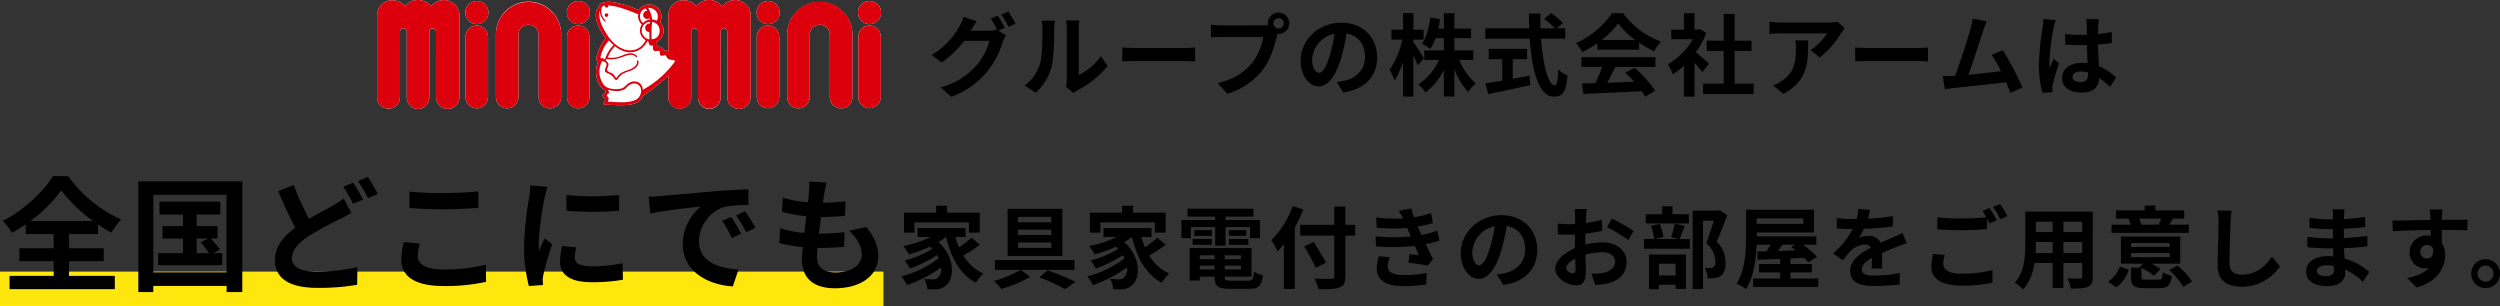
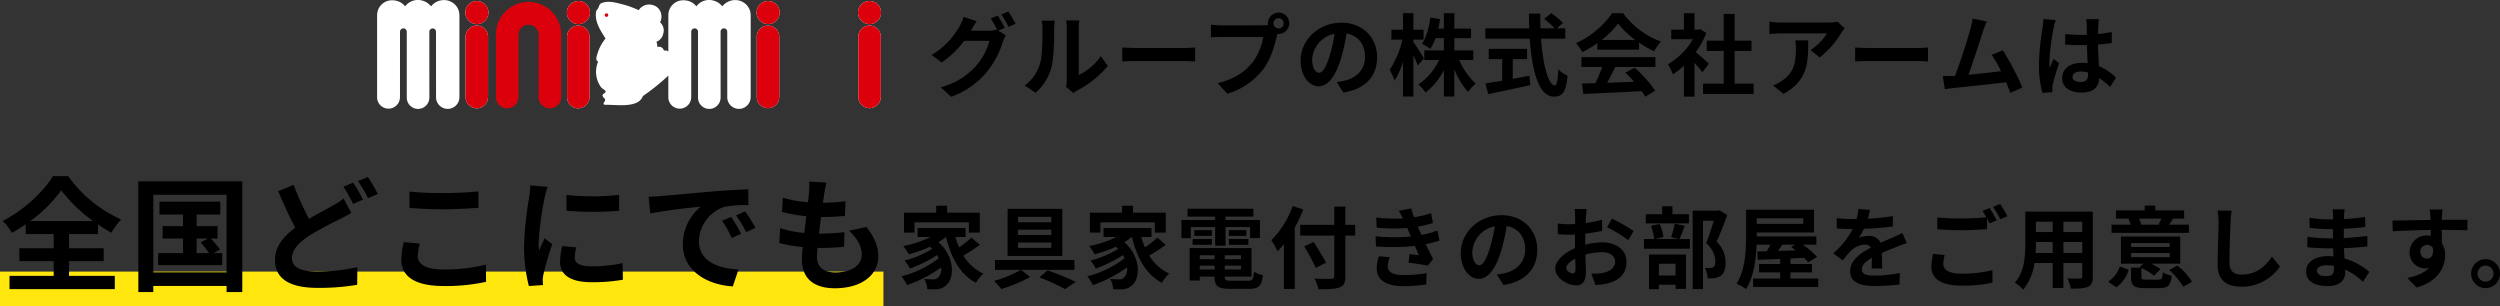
<svg xmlns="http://www.w3.org/2000/svg" width="727.27" height="89.01" viewBox="0 0 727.27 89.01">
  <rect x="0" y="0" width="727.27" height="89.01" fill="#333333" stroke="none" />
  <defs>
    <clipPath id="clip-path">
      <rect id="長方形_2069" data-name="長方形 2069" width="146.649" height="31.683" transform="translate(0 0)" fill="none" />
    </clipPath>
  </defs>
  <g id="グループ_56580" data-name="グループ 56580" transform="translate(-124 -74.99)">
    <g id="グループ_2488" data-name="グループ 2488" transform="translate(233.699 74.99)">
      <g id="グループ_2061" data-name="グループ 2061" clip-path="url(#clip-path)">
        <path id="パス_43" data-name="パス 43" d="M23.938,4.311A4.293,4.293,0,0,0,21.808.678a4.086,4.086,0,0,0-.477-.26A.108.108,0,0,1,21.3.4,3.442,3.442,0,0,0,20.63.17a4.746,4.746,0,0,0-4.921,1.678A4.822,4.822,0,0,0,13.331.229,4.636,4.636,0,0,0,8.154,1.848,4.554,4.554,0,0,0,4.979.116C4.951.11,4.918.108,4.89.1c-.1-.008-.2-.016-.309-.022C4.5.079,4.423.067,4.332.067c-.051,0-.1.012-.149.014-.025,0-.049,0-.075,0a.288.288,0,0,0-.056.013A4.307,4.307,0,0,0,.012,4.385v.572c0,.012-.009.024-.011.036V28.237a.158.158,0,0,1,.005.025c0,.022-.006.043-.006.067a3.324,3.324,0,0,0,6.647.019c0-.017.01-.031.012-.049L6.664,9.233a.985.985,0,1,1,1.97,0V28.4a3.282,3.282,0,0,0,6.564,0,.121.121,0,0,0,.011-.018L15.2,9.217a.972.972,0,0,1,1.943,0s.006,18.291.006,18.989c0,.023-.006.042-.006.066a3.4,3.4,0,1,0,6.8,0l0-.024.009,0V4.389Z" fill="#fff" />
        <path id="パス_44" data-name="パス 44" d="M29.019.3A3.355,3.355,0,1,0,32.39,3.662,3.361,3.361,0,0,0,29.019.3" fill="#fff" />
        <path id="パス_45" data-name="パス 45" d="M32.282,10.721l-.015-.012v0a3.268,3.268,0,0,0-6.536,0V28.2l0,0c0,.014,0,.028,0,.039a3.267,3.267,0,0,0,6.534.02l.016-.02Z" fill="#fff" />
        <path id="パス_46" data-name="パス 46" d="M58.55.3a3.355,3.355,0,1,0,3.371,3.359A3.361,3.361,0,0,0,58.55.3" fill="#fff" />
        <path id="パス_47" data-name="パス 47" d="M61.813,10.721l-.015-.012v0a3.268,3.268,0,0,0-6.536,0l0,.014,0,0V28.2l.005,0c0,.014-.005.028-.005.039a3.267,3.267,0,0,0,6.534.02l.016-.02Z" fill="#fff" />
-         <path id="パス_48" data-name="パス 48" d="M53.549,28.165V9.96h0a9.491,9.491,0,0,0-18.982.018V28.229a3.273,3.273,0,0,0,6.529.344,1.422,1.422,0,0,0,.034-.338l.008-.006V10.149h-.007v-.031a2.927,2.927,0,1,1,5.855,0l0,18.033c0,.028-.009.051-.009.078a3.282,3.282,0,0,0,3.282,3.282h.014a3.281,3.281,0,0,0,3.282-3.282c0-.023-.005-.043-.006-.064" fill="#fff" />
        <path id="パス_49" data-name="パス 49" d="M106.532.678a3.893,3.893,0,0,0-.478-.26c-.009,0-.018-.01-.027-.015a3.465,3.465,0,0,0-.673-.233,4.745,4.745,0,0,0-4.92,1.678A4.832,4.832,0,0,0,98.054.229a4.635,4.635,0,0,0-5.176,1.619A4.552,4.552,0,0,0,89.7.116C89.674.11,89.642.108,89.614.1c-.1-.008-.2-.016-.309-.022-.085,0-.157-.015-.25-.015-.051,0-.1.011-.148.013-.025,0-.049,0-.076,0a.416.416,0,0,0-.056.014,4.307,4.307,0,0,0-4.039,4.291v.572a.268.268,0,0,0-.01.035V15.024a.544.544,0,0,0-.031-.047,1.106,1.106,0,0,0-.948-.27.318.318,0,0,1-.379-.181,1.418,1.418,0,0,0-1.6-.9c-.339-.006-.287-.277-.287-.277-.008-.408,0-.912-.287-1.166a3.262,3.262,0,0,0,2.075-2.49,3.135,3.135,0,0,0-.955-3.207,3.256,3.256,0,0,0,.374-2.082,3.256,3.256,0,0,0-2.3-2.864,3.57,3.57,0,0,0-3.183.344,2.729,2.729,0,0,0-1.074,1.078,30.612,30.612,0,0,0-4.253-1.582C69.844.912,67.581.039,65.411.865c-.681.208-.794.754-.981,1.272a1.23,1.23,0,0,1-.313.539,1.406,1.406,0,0,0-.419.781c-.438,2.934,1.326,5.457,2.755,7.742a12.963,12.963,0,0,0-2.336,4.379c-.2.727-.74,1.9.189,2.36a7.559,7.559,0,0,0,.645,7.14c.654,1.176,2.513,1.229.911,2.219-.612.459-.035,1.027.32,1.389.458.494-.2.937-.3,1.428,0,0-.1.349.473.382,3.216-.117,9.666,1.1,10.955-2.541A65.127,65.127,0,0,0,84.726,22v6.237c0,.007,0,.015.005.025s-.007.043-.007.066a3.324,3.324,0,0,0,6.647.02c0-.018.009-.031.011-.049l.006-19.066a.985.985,0,1,1,1.97,0l0,19.152,0,.014a3.282,3.282,0,0,0,6.564,0l.01-.018-.01-19.168a.971.971,0,0,1,1.942,0s.007,18.291.007,18.988c0,.024-.007.043-.007.067a3.4,3.4,0,0,0,6.806,0c0-.008,0-.016,0-.024l.008-.006V4.389l-.013-.078a4.3,4.3,0,0,0-2.13-3.633" fill="#fff" />
        <path id="パス_50" data-name="パス 50" d="M113.744.3a3.355,3.355,0,1,0,3.37,3.359A3.362,3.362,0,0,0,113.744.3" fill="#fff" />
        <path id="パス_51" data-name="パス 51" d="M116.992,10.706a3.268,3.268,0,1,0-6.536,0l0,.014,0,0V28.2l0,0c0,.014,0,.027,0,.039a3.268,3.268,0,0,0,6.535.02l.015-.02V10.722l-.014-.012Z" fill="#fff" />
        <path id="パス_52" data-name="パス 52" d="M143.275,7.012a3.355,3.355,0,1,0-3.376-3.35,3.363,3.363,0,0,0,3.376,3.35" fill="#fff" />
        <path id="パス_53" data-name="パス 53" d="M146.523,10.706a3.268,3.268,0,1,0-6.536,0l0,.014,0,0V28.2l0,0c0,.014,0,.027,0,.039a3.268,3.268,0,0,0,6.535.02l.016-.02V10.722l-.015-.012Z" fill="#fff" />
-         <path id="パス_54" data-name="パス 54" d="M138.272,9.96h0a9.491,9.491,0,0,0-18.981.018V28.23a3.273,3.273,0,0,0,6.529.343,1.525,1.525,0,0,0,.035-.338l.007-.005V10.149h-.007v-.031a2.927,2.927,0,1,1,5.854,0l0,18.033a.706.706,0,0,0-.009.079,3.281,3.281,0,0,0,3.282,3.281H135a3.281,3.281,0,0,0,3.282-3.281c0-.024-.006-.043-.007-.065Z" fill="#fff" />
-         <path id="パス_55" data-name="パス 55" d="M23.939,4.311A4.3,4.3,0,0,0,21.809.678a4.086,4.086,0,0,0-.477-.26A.108.108,0,0,1,21.3.4,3.442,3.442,0,0,0,20.631.17,4.746,4.746,0,0,0,15.71,1.848,4.825,4.825,0,0,0,13.331.229,4.635,4.635,0,0,0,8.155,1.848,4.554,4.554,0,0,0,4.979.116C4.951.11,4.919.108,4.89.1c-.1-.008-.2-.016-.308-.022-.085,0-.159-.015-.25-.015-.051,0-.1.012-.149.014-.025,0-.049,0-.074,0a.3.3,0,0,0-.057.013A4.307,4.307,0,0,0,.013,4.385v.572c0,.012-.009.024-.012.036V28.237c0,.008.005.016.006.026S0,28.306,0,28.329a3.324,3.324,0,0,0,6.647.02c0-.018.01-.031.012-.049L6.664,9.233a.986.986,0,1,1,1.971,0V28.4a3.282,3.282,0,0,0,6.564,0l.011-.017L15.2,9.217a.971.971,0,0,1,1.942,0s.007,18.292.007,18.989c0,.024-.007.043-.007.067a3.4,3.4,0,0,0,6.8,0l0-.024.009-.006V4.389Z" fill="#dc000c" />
        <path id="パス_56" data-name="パス 56" d="M29.02.3a3.355,3.355,0,1,0,3.371,3.36A3.361,3.361,0,0,0,29.02.3" fill="#dc000c" />
        <path id="パス_57" data-name="パス 57" d="M32.283,10.721l-.015-.012v0a3.268,3.268,0,0,0-6.536,0V28.2l0,0c0,.014,0,.027,0,.039a3.267,3.267,0,0,0,6.534.02l.016-.02Z" fill="#dc000c" />
        <path id="パス_58" data-name="パス 58" d="M58.552.3a3.355,3.355,0,1,0,3.371,3.36A3.361,3.361,0,0,0,58.552.3" fill="#dc000c" />
        <path id="パス_59" data-name="パス 59" d="M61.815,10.721l-.015-.012v0a3.268,3.268,0,0,0-6.536,0V28.2l0,0c0,.014,0,.027,0,.039a3.267,3.267,0,0,0,6.534.02l.016-.02Z" fill="#dc000c" />
        <path id="パス_60" data-name="パス 60" d="M53.55,28.165V9.959h0a9.492,9.492,0,0,0-18.983.018V28.229a3.274,3.274,0,0,0,6.53.344,1.476,1.476,0,0,0,.034-.338l.008-.006V10.149H41.13v-.031a2.927,2.927,0,1,1,5.855,0V28.151c0,.028-.008.051-.008.078a3.282,3.282,0,0,0,3.282,3.282h.014a3.282,3.282,0,0,0,3.282-3.282c0-.023-.005-.043-.006-.064" fill="#dc000c" />
        <path id="パス_61" data-name="パス 61" d="M66.741,3.877a.515.515,0,1,0,.507.516.51.51,0,0,0-.507-.516" fill="#dc000c" />
-         <path id="パス_62" data-name="パス 62" d="M106.535.678a3.936,3.936,0,0,0-.477-.259A.191.191,0,0,1,106.031.4a3.474,3.474,0,0,0-.674-.233,4.747,4.747,0,0,0-4.92,1.678A4.832,4.832,0,0,0,98.057.229a4.637,4.637,0,0,0-5.176,1.619A4.552,4.552,0,0,0,89.705.116C89.677.11,89.645.108,89.617.1c-.1-.008-.2-.016-.309-.021-.085,0-.157-.016-.25-.016-.051,0-.1.012-.148.014-.025,0-.049,0-.076,0a.419.419,0,0,0-.056.013,4.307,4.307,0,0,0-4.039,4.291v.573a.2.2,0,0,0-.01.035V15.024a.525.525,0,0,0-.031-.046,1.106,1.106,0,0,0-.948-.27.319.319,0,0,1-.38-.182,1.415,1.415,0,0,0-1.6-.9c-.339-.006-.287-.277-.287-.277-.008-.409,0-.913-.288-1.166a3.265,3.265,0,0,0,2.076-2.491,3.136,3.136,0,0,0-.955-3.207,3.254,3.254,0,0,0,.374-2.082,3.254,3.254,0,0,0-2.3-2.863,3.566,3.566,0,0,0-3.183.343,2.725,2.725,0,0,0-1.074,1.079,30.711,30.711,0,0,0-4.253-1.583C69.846.913,67.583.04,65.414.866c-.682.207-.795.754-.982,1.271a1.225,1.225,0,0,1-.313.539,1.407,1.407,0,0,0-.419.782c-.438,2.933,1.326,5.457,2.756,7.742a12.956,12.956,0,0,0-2.337,4.379c-.2.727-.739,1.9.189,2.36a7.559,7.559,0,0,0,.645,7.14c.655,1.176,2.513,1.229.911,2.219-.611.459-.035,1.028.32,1.389.459.494-.2.937-.3,1.428,0,0-.1.349.474.383,3.215-.118,9.666,1.1,10.955-2.541A65.245,65.245,0,0,0,84.729,22v6.237c0,.007,0,.015.005.025s-.007.043-.007.066a3.324,3.324,0,0,0,6.648.02c0-.017.008-.031.01-.049l.006-19.067a.985.985,0,1,1,1.97,0l0,19.153,0,.014a3.283,3.283,0,0,0,6.565,0l.01-.018-.01-19.168a.97.97,0,1,1,1.941,0s.008,18.291.008,18.989c0,.023-.008.042-.008.066a3.4,3.4,0,0,0,6.806,0l0-.024.007-.005V4.389l-.012-.078A4.3,4.3,0,0,0,106.535.678M81.671,10.573a2.424,2.424,0,0,1-1.791.852A34.307,34.307,0,0,1,80,6.385a2.369,2.369,0,0,1,1.066.376,2.581,2.581,0,0,1,.856.976,2.743,2.743,0,0,1-.255,2.836m-.862-7.609a2.212,2.212,0,0,1,.853,1.693,1.766,1.766,0,0,1-.36,1.365l-.155-.086a3.3,3.3,0,0,0-1.12-.254,8.22,8.22,0,0,0-1.19-3.39,2.63,2.63,0,0,1,1.972.672m-2.739,5.6a1.131,1.131,0,0,0,1.112.729l.071,2.152a2.225,2.225,0,0,1-1.558-.824,2.513,2.513,0,0,1,1.277-4.2,2.422,2.422,0,0,1,.439-.063c0,.014-.051.494-.051.49a1.121,1.121,0,0,0-.836.241,1.245,1.245,0,0,0-.454,1.474m.026-6.1a2.361,2.361,0,0,1,.479.7,1.135,1.135,0,0,0-1.128.91,1.2,1.2,0,0,0,.567,1.318A1.41,1.41,0,0,0,79.283,5.3a3.146,3.146,0,0,1,.077.362,3.35,3.35,0,0,0-1.729.8l-.255.222a2.3,2.3,0,0,1-.892-1.847A2.317,2.317,0,0,1,78.1,2.458M64.685,3.4c.072-.211.133,0,.133,0A4.156,4.156,0,0,0,66.2,6.225c.223.2.288-.033.288-.033.058-.141-.127-.311-.127-.311a3.779,3.779,0,0,1-1.013-3.654.973.973,0,0,1,.885-.6c.012,0,.021,0,.032,0a.589.589,0,0,0-.022.111.523.523,0,0,0,1.045,0,.5.5,0,0,0-.036-.174l.069,0c3.1.311,5.891,1.524,8.667,2.588a3.16,3.16,0,0,0,.042,1.389A3.621,3.621,0,0,0,77,7.136a3.143,3.143,0,0,0,.129,3.675,3.8,3.8,0,0,0,.875.811l.109.092a4.927,4.927,0,0,1-3.135,2.758c-3.123.8-5.788-1.26-7.654-3.744-1.409-2.2-2.958-4.554-2.634-7.331M65.1,16.165A10.088,10.088,0,0,1,67.444,11.8l1.344,1.334a9.521,9.521,0,0,0-2.415,3.951c-.241.582-.5-.426-1.027-.125-.528.113-.31-.535-.25-.791M74.973,29.15c-2.453.973-5.048.5-7.465.445-.554.047-.3-.375-.3-.375l.057-.146a.635.635,0,0,0-.032-.76c-.279-.326-.628-.69-.168-.936.714-.334.3-.9.06-1.316,1.151.433,4.085.9,5.432-.588,1.163-1.289,2.582-1.559,3.542-.719a2.127,2.127,0,0,1,.706,1.694,2.911,2.911,0,0,1-1.829,2.7m5.259-14.983a1.036,1.036,0,0,0,.241.5s.3.34,1.05.154c0,0,.765-.17.744.323l.007.109c-.012.115-.024.2-.034.272a.6.6,0,0,0,.254.6,1.079,1.079,0,0,0,.78.047s.581-.324.806.121c.248.457.451.93,1.179,1.074.368.047.742.094,1.112.153,0,0,.453.1.1.607a28.522,28.522,0,0,1-9.153,7.992,2.713,2.713,0,0,0-.832-1.822,2.563,2.563,0,0,0-2.771-.371c-1.272.527-1.555,1.59-2.8,1.859-1.218.284-4.014.334-5.1-1.3a6.384,6.384,0,0,1-.426-6.551c.255-.469,1.517.424,1.375.877-.185.865-.809,1.843-.227,2.2.927.592,1.673.566,2.51,1.914.282.393.694.5.977,0,1.83-2.766,4.438-1.561,5.913-4.141a1.743,1.743,0,0,0,.05-1.049.214.214,0,0,0-.083-.115c-.236-.154-.364.1-.34.328a1.116,1.116,0,0,1-.07.721c-1.341,2.1-3.81,1.42-5.5,3.49l-.283.383c-.2.283-.506-.279-.506-.279a2.19,2.19,0,0,0-1.011-1.012c-.6-.256-1.3-.467-1.3-.949.1-.994,1.034-1.545-.231-2.553-.223-.17-.053-.623.33-.553,3.261.383,4.948-1.2,6.9-1.261a1.958,1.958,0,0,1,1.342.584s.275.265.375-.032c.07-.17-.168-.373-.258-.425-1.736-1.395-3.614.142-5.475.562a7.643,7.643,0,0,1-2.765.137,8.483,8.483,0,0,1,2.079-3.289c1.615,1.238,3.652,2.189,5.86,1.531a5.66,5.66,0,0,0,3.587-3.09c.629.176.183,1.518,1.274,1.336,0,0,.355-.1.312.211,0,0,0,.51.014.709" fill="#dc000c" />
        <path id="パス_63" data-name="パス 63" d="M113.747.3a3.355,3.355,0,1,0,3.37,3.36A3.362,3.362,0,0,0,113.747.3" fill="#dc000c" />
        <path id="パス_64" data-name="パス 64" d="M117,10.706a3.268,3.268,0,0,0-6.536,0l0,.014,0,0V28.2h0c0,.014,0,.028,0,.04a3.268,3.268,0,0,0,6.535.019l.015-.019V10.722L117,10.71Z" fill="#dc000c" />
        <path id="パス_65" data-name="パス 65" d="M143.279,7.012a3.355,3.355,0,1,0-3.376-3.35,3.363,3.363,0,0,0,3.376,3.35" fill="#dc000c" />
        <path id="パス_66" data-name="パス 66" d="M146.527,10.706a3.268,3.268,0,1,0-6.536,0l0,.014,0,0V28.2h0c0,.014,0,.028,0,.04a3.268,3.268,0,0,0,6.535.019l.016-.019V10.722l-.015-.012Z" fill="#dc000c" />
-         <path id="パス_67" data-name="パス 67" d="M138.276,9.96h0a9.491,9.491,0,0,0-18.982.018V28.23a3.274,3.274,0,0,0,6.53.344,1.532,1.532,0,0,0,.035-.338l.006-.006V10.149h-.006v-.031a2.927,2.927,0,1,1,5.854,0l0,18.034c0,.027-.009.051-.009.078a3.282,3.282,0,0,0,3.283,3.281H135a3.281,3.281,0,0,0,3.282-3.281c0-.023-.006-.043-.007-.064Z" fill="#dc000c" />
      </g>
    </g>
    <path id="パス_6724" data-name="パス 6724" d="M-150.982-17.732a38.068,38.068,0,0,0-2.054-3.562l-2.054.832a30.15,30.15,0,0,1,1.9,3.354l-.182-.1a8.19,8.19,0,0,1-2.262.312h-5.226l.078-.13c.312-.572.988-1.742,1.612-2.652l-3.822-1.248a11.368,11.368,0,0,1-1.17,2.73,22.246,22.246,0,0,1-8.112,8.346l2.912,2.184a28.544,28.544,0,0,0,6.552-6.292h7.332a18.392,18.392,0,0,1-3.692,7.072A20.8,20.8,0,0,1-169.65-.442l3.068,2.756A24.215,24.215,0,0,0-156.1-5.044a26.24,26.24,0,0,0,4.55-8.684,11.017,11.017,0,0,1,.858-1.846l-2.21-1.352Zm-1.04-3.9a24.745,24.745,0,0,1,2.08,3.588l2.08-.884a37.121,37.121,0,0,0-2.106-3.536Zm9.984,22.776a15.06,15.06,0,0,0,4.628-7.462c.7-2.626.78-8.112.78-11.18a16.581,16.581,0,0,1,.182-2.34h-3.822a9.49,9.49,0,0,1,.234,2.366c0,3.146-.026,8.06-.754,10.3a12.265,12.265,0,0,1-4.42,6.214Zm11.024.078a6.628,6.628,0,0,1,1.144-.78,28.627,28.627,0,0,0,8.814-7.1l-2-2.86A16.465,16.465,0,0,1-129.48-4.03v-13.6a13.2,13.2,0,0,1,.182-2.262h-3.874a11.527,11.527,0,0,1,.208,2.236V-2.5a9.893,9.893,0,0,1-.208,1.924Zm14.2-9.178c.962-.078,2.7-.13,4.186-.13H-98.67c1.092,0,2.418.1,3.042.13v-4.082c-.676.052-1.846.156-3.042.156h-13.962c-1.352,0-3.25-.078-4.186-.156Zm45.474-9.62a1.5,1.5,0,0,1-1.508-1.482,1.509,1.509,0,0,1,1.508-1.508,1.5,1.5,0,0,1,1.482,1.508A1.5,1.5,0,0,1-71.344-17.576Zm-16.588-.884a28.949,28.949,0,0,1-3.094-.208V-15c.676-.052,1.9-.1,3.094-.1h12.116a16.7,16.7,0,0,1-3.068,7.332C-80.99-5.122-83.9-2.886-89.076-1.664l2.834,3.094A20.576,20.576,0,0,0-75.79-5.746c2.184-2.886,3.3-6.916,3.9-9.464l.208-.78a1.483,1.483,0,0,0,.338.026,3.118,3.118,0,0,0,3.094-3.094,3.124,3.124,0,0,0-3.094-3.12,3.129,3.129,0,0,0-3.12,3.12,2.88,2.88,0,0,0,.052.494,11.51,11.51,0,0,1-1.482.1Zm28.34,13.78c-.962,0-2-1.274-2-3.874a8.073,8.073,0,0,1,6.526-7.462,41.328,41.328,0,0,1-1.378,6.24C-57.486-6.292-58.526-4.68-59.592-4.68Zm7.072,5.746c6.5-.988,9.828-4.836,9.828-10.244,0-5.616-4.03-10.062-10.4-10.062-6.682,0-11.856,5.1-11.856,11.024,0,4.342,2.418,7.488,5.252,7.488,2.808,0,5.044-3.172,6.578-8.372a55.956,55.956,0,0,0,1.534-6.994c3.458.6,5.382,3.25,5.382,6.812,0,3.744-2.548,6.11-5.85,6.89-.676.156-1.4.286-2.392.416Zm23.452-9.932c-.416-.754-2.314-3.744-3.068-4.706v-.754h2.964v-2.86h-2.964v-4.836h-3.016v4.836h-3.38v2.86h3.2a25.907,25.907,0,0,1-3.718,8.788A18.812,18.812,0,0,1-37.6-2.418a22.691,22.691,0,0,0,2.444-5.434V2.236h3.016V-9.724c.52,1.092,1.014,2.21,1.3,2.938Zm14.352.468V-11.18h-5.512v-3.562h4.862v-2.782h-4.862V-22H-23.27v4.472h-1.612c.208-.884.364-1.794.52-2.73l-2.834-.494c-.39,2.912-1.144,5.8-2.444,7.618A15.974,15.974,0,0,1-27.222-11.6a15.417,15.417,0,0,0,1.534-3.146h2.418v3.562h-5.694V-8.4h4.29A16.869,16.869,0,0,1-30.68-1.3,14.908,14.908,0,0,1-28.6,1.066,19.228,19.228,0,0,0-23.27-5.46v7.7h3.042v-7.93a22.134,22.134,0,0,0,4,6.578,13.138,13.138,0,0,1,2.236-2.418A19.677,19.677,0,0,1-18.8-8.4Zm11.492-.234H.936v-2.99H-10.218v2.99h3.926v6.266c-1.872.312-3.588.572-4.914.78l.858,3.12c3.354-.7,7.93-1.664,12.194-2.6L1.612-3.822c-1.586.312-3.25.624-4.836.91Zm15.262-5.954V-17.6H9.594l1.768-1.534a19.42,19.42,0,0,0-3.406-2.886L5.9-20.332A18.406,18.406,0,0,1,8.944-17.6H4.836c-.052-1.4-.052-2.86-.026-4.29H1.482c0,1.43.026,2.886.078,4.29H-11.206v3.016H1.716C2.34-5.434,4.29,2.262,8.736,2.262c2.47,0,3.51-1.2,3.978-6.11a8.27,8.27,0,0,1-2.7-1.82c-.13,3.3-.442,4.68-.988,4.68-1.9,0-3.484-6.006-4.03-13.6Zm10.608.364a23.628,23.628,0,0,0,4.758-4.81,25.3,25.3,0,0,0,4.992,4.81Zm-1.274,2.834H33.514v-2.054a31.418,31.418,0,0,0,4.368,2.522,16.026,16.026,0,0,1,2-2.834,23.783,23.783,0,0,1-11-8.242H25.662a25.646,25.646,0,0,1-10.5,8.71,12.078,12.078,0,0,1,1.82,2.6,30.02,30.02,0,0,0,4.394-2.6ZM16.77-6.37H22.8a49.93,49.93,0,0,1-1.976,4.706l-3.926.13.416,3.016c4.42-.208,10.842-.468,16.952-.806a13.783,13.783,0,0,1,1.04,1.612L38.194.546A34.968,34.968,0,0,0,32.24-6.136l-2.73,1.43a30.989,30.989,0,0,1,2.548,2.652c-2.652.1-5.33.208-7.826.286.78-1.456,1.638-3.068,2.392-4.6H38.272V-9.23H16.77Zm37.05-.962c-.546-.52-2.548-2.314-3.8-3.328a25.236,25.236,0,0,0,3.068-5.564L51.35-17.342l-.546.13h-1.17V-22H46.566v4.784H42.874v2.782h6.292a19.556,19.556,0,0,1-7.28,7.28,12.392,12.392,0,0,1,1.456,2.938,21.515,21.515,0,0,0,3.224-2.5v8.97h3.068v-9.8c.884.962,1.768,2,2.314,2.73Zm7.488,5.824v-9.516h4.914v-2.99H61.308v-7.774H58.136v7.774H53.2v2.99h4.94v9.516H52.13V1.508H66.846V-1.508ZM78.962-14.092a14.414,14.414,0,0,1,.182,2.34c0,4.264-.624,7.02-3.926,9.308a10.273,10.273,0,0,1-2.73,1.43L75.5,1.456c7.1-3.8,7.228-9.1,7.228-15.548Zm12.3-5.434a12.953,12.953,0,0,1-2.626.234H74.62a20.612,20.612,0,0,1-3.172-.26v3.614c1.222-.1,2.08-.182,3.172-.182H88.166a15.462,15.462,0,0,1-4.784,4.836L86.06-9.126a26.162,26.162,0,0,0,6.266-7.124A13.092,13.092,0,0,1,93.34-17.6Zm5.122,11.57c.962-.078,2.7-.13,4.186-.13H114.53c1.092,0,2.418.1,3.042.13v-4.082c-.676.052-1.846.156-3.042.156H100.568c-1.352,0-3.25-.078-4.186-.156ZM145.028-.39a79.964,79.964,0,0,0-5.694-10.816l-3.25,1.326a31.426,31.426,0,0,1,2.73,4.758c-2.626.312-6.318.728-9.49,1.04,1.3-3.484,3.406-10.088,4.238-12.636A29.577,29.577,0,0,1,134.68-19.6l-4.134-.832a19.293,19.293,0,0,1-.624,2.99c-.754,2.7-2.99,9.828-4.5,13.676l-.7.026c-.858.026-1.976.026-2.86.026l.6,3.8c.832-.1,1.794-.234,2.444-.312C128.18-.572,136.058-1.4,140.3-1.9c.468,1.118.884,2.184,1.222,3.068Zm6.11-19.916a19.319,19.319,0,0,1-.234,2.522,76.312,76.312,0,0,0-1.066,10.738,31.059,31.059,0,0,0,1.014,8.216l2.912-.208c-.026-.364-.026-.806-.026-1.066a5.082,5.082,0,0,1,.13-1.2,61.422,61.422,0,0,1,1.846-6.136L154.128-8.71c-.39.858-.806,1.716-1.144,2.626a11.916,11.916,0,0,1-.1-1.664,68.1,68.1,0,0,1,1.222-9.958,21.638,21.638,0,0,1,.624-2.288Zm13,15.99c0,1.508-.546,2.34-2.132,2.34-1.352,0-2.392-.468-2.392-1.508,0-.962.988-1.56,2.444-1.56a8.027,8.027,0,0,1,2.08.286Zm8.138,1.04A16.344,16.344,0,0,0,167.31-6.6c-.1-1.742-.234-3.8-.286-6.292,1.4-.1,2.756-.26,4-.442v-3.2c-1.222.26-2.574.442-3.978.6,0-1.144.052-2.106.078-2.678a16.445,16.445,0,0,1,.156-1.664h-3.692a14.568,14.568,0,0,1,.156,1.69c.026.546.026,1.586.052,2.86-.6.026-1.222.026-1.82.026a42.694,42.694,0,0,1-4.5-.234v3.068c1.534.1,2.99.156,4.5.156.6,0,1.222,0,1.846-.026.026,1.82.1,3.692.182,5.278a11.567,11.567,0,0,0-1.69-.1c-3.51,0-5.72,1.794-5.72,4.42,0,2.7,2.236,4.212,5.772,4.212,3.484,0,4.888-1.768,5.044-4.212a26.259,26.259,0,0,1,3.12,2.574Z" transform="translate(567.301 100.832)" />
    <rect id="長方形_2523" data-name="長方形 2523" width="257" height="10" transform="translate(124 154)" fill="#ffe70e" />
    <path id="パス_6725" data-name="パス 6725" d="M-363.184-17.532a41.472,41.472,0,0,0,9-8.928,43.386,43.386,0,0,0,9.288,8.928Zm11.268,11.664h10.08V-9.612h-10.08v-4.14h8.424V-16.56a45.639,45.639,0,0,0,3.888,2.412A20.858,20.858,0,0,1-336.76-18a38.047,38.047,0,0,1-15.408-12.6H-356.6c-2.664,4.392-8.46,9.936-14.616,13.032a15.818,15.818,0,0,1,2.7,3.456,46.063,46.063,0,0,0,4-2.484v2.844h8.136v4.14h-9.972v3.744h9.972v4.284h-12.852V2.268H-338.6V-1.584h-13.32Zm37.116-6.588h3.348l-2.2,1.116A27.409,27.409,0,0,1-311.2-8.208h-3.6Zm4.932,4.248L-308-9.252a27.781,27.781,0,0,0-2.7-3.2h1.98v-3.6H-314.8V-19.44h6.876v-3.744H-325.6v3.744h6.84v3.384h-5.94v3.6h5.94v4.248H-326v3.492h18.648V-8.208ZM-327.4-2.628V-25.164h21.312V-2.628Zm-4.356-26.46V3.132h4.356v-1.8h21.312v1.8h4.572v-32.22Zm59.724,5a23.529,23.529,0,0,1-3.276,2.124c-1.656.972-4.176,2.232-6.8,3.78a83.584,83.584,0,0,1-4.464-9.864l-4.5,1.836c1.62,3.78,3.348,7.6,4.968,10.62-3.42,2.52-5.9,5.436-5.9,9.36,0,6.156,5.364,8.136,12.456,8.136a65.5,65.5,0,0,0,11.448-.9l.072-5.112a59.568,59.568,0,0,1-11.628,1.3c-4.968,0-7.416-1.368-7.416-3.924,0-2.484,1.98-4.536,4.932-6.48A98,98,0,0,1-273.328-18c1.332-.648,2.448-1.26,3.528-1.908Zm-.072-3.456a43.083,43.083,0,0,1,2.808,5l2.916-1.224a53.154,53.154,0,0,0-2.88-4.932Zm4.248-1.62a38.17,38.17,0,0,1,2.916,4.968l2.844-1.224a48.24,48.24,0,0,0-2.88-4.932Zm14.976,7.812c2.916.216,6.012.4,9.756.4,3.384,0,7.812-.252,10.3-.432v-4.788c-2.736.288-6.8.5-10.332.5a93.435,93.435,0,0,1-9.72-.432Zm-1.656,9.936a22.93,22.93,0,0,0-.72,5.148c0,4.9,4.1,7.632,12.276,7.632A54.432,54.432,0,0,0-230.6.144l-.036-5a50.555,50.555,0,0,1-12.528,1.4c-5.148,0-7.308-1.656-7.308-3.924a14.792,14.792,0,0,1,.612-3.6Zm47.3-13.716.036,4.608a98.67,98.67,0,0,0,15.3,0v-4.608A72.743,72.743,0,0,1-207.232-25.128Zm-1.224,14.868a21.971,21.971,0,0,0-.612,4.644c0,3.636,2.916,5.868,9.072,5.868a49.554,49.554,0,0,0,9.216-.72l-.108-4.824a41.087,41.087,0,0,1-8.928.936c-3.6,0-4.968-.936-4.968-2.52a11.732,11.732,0,0,1,.432-2.988Zm-9.252-17.64a26.636,26.636,0,0,1-.36,3.492A98.85,98.85,0,0,0-219.544-10.3a45.512,45.512,0,0,0,1.4,11.664l4.1-.288c-.036-.5-.036-1.08-.072-1.476a10.473,10.473,0,0,1,.216-1.656,85.955,85.955,0,0,1,2.556-8.748l-2.232-1.728c-.5,1.152-1.08,2.34-1.584,3.6a17.2,17.2,0,0,1-.144-2.3A88.143,88.143,0,0,1-213.568-24.3a29.958,29.958,0,0,1,.864-3.168Zm58.428,9.18-2.664,1.116a27.775,27.775,0,0,1,2.808,5l2.736-1.224A47.182,47.182,0,0,0-159.28-18.72Zm4.032-1.656-2.628,1.224a31.671,31.671,0,0,1,2.952,4.86l2.7-1.3A53.846,53.846,0,0,0-155.248-20.376Zm-28.044-4.248.468,4.9c4.14-.9,11.628-1.692,14.724-2.016a14.137,14.137,0,0,0-5.256,10.98c0,7.74,7.056,11.772,14.544,12.24l1.656-4.932c-6.048-.288-11.52-2.412-11.52-8.28a10.822,10.822,0,0,1,7.524-9.972,36.815,36.815,0,0,1,6.876-.468l-.036-4.608c-2.52.108-6.408.324-10.08.612-6.516.576-12.42,1.116-15.408,1.368C-180.484-24.732-181.852-24.66-183.292-24.624Zm58.32,9.9c2.3,2.2,3.672,4.5,3.672,6.912,0,2.952-2.736,5.22-7.7,5.22-3.528,0-5.328-1.62-5.328-4.536,0-.648.072-1.548.144-2.592h1.44c2.2,0,4.284-.144,6.3-.324l.108-4.248a70.72,70.72,0,0,1-7.164.432h-.252c.18-1.584.4-3.276.612-4.86a63.886,63.886,0,0,0,6.948-.324l.144-4.248a52.322,52.322,0,0,1-6.552.432c.18-1.152.288-2.088.4-2.7.144-.936.324-1.872.612-3.168l-5-.288a22.455,22.455,0,0,1-.072,3.168c-.072.792-.144,1.764-.288,2.844a33.046,33.046,0,0,1-7.308-1.332l-.252,4.14a44.561,44.561,0,0,0,7.092,1.26c-.216,1.62-.4,3.276-.612,4.86a30.349,30.349,0,0,1-7.02-1.4l-.252,4.32a39.978,39.978,0,0,0,6.84,1.188c-.144,1.476-.252,2.736-.252,3.6,0,5.94,3.96,8.388,9.576,8.388,7.812,0,12.636-3.888,12.636-9.252,0-3.024-1.08-5.544-3.456-8.568Zm19-2.436h15.834v2.99h3.172v-5.8H-96.48V-22h-3.172v2.028h-9.36v5.8h3.042Zm16.588,4.446A31.276,31.276,0,0,1-93-9.88,22.986,22.986,0,0,1-94.062-12.9H-91.1v-2.6H-105.06v2.6h3.8a31.428,31.428,0,0,1-7.956,2.626,18.331,18.331,0,0,1,1.586,2.418,38.784,38.784,0,0,0,6.162-2.21c.234.208.442.416.65.624a28,28,0,0,1-8.034,3.38,11.12,11.12,0,0,1,1.56,2.34,38.309,38.309,0,0,0,7.878-3.9,10.143,10.143,0,0,1,.494.91,29.9,29.9,0,0,1-10.842,5.252,13.325,13.325,0,0,1,1.612,2.574A40.094,40.094,0,0,0-98.222-4.03a3.393,3.393,0,0,1-.858,2.912,1.85,1.85,0,0,1-1.56.546c-.676,0-1.508-.052-2.5-.13a6.485,6.485,0,0,1,.884,2.964,21.552,21.552,0,0,0,2.21.052A4.275,4.275,0,0,0-96.87,1.222C-94.3-.65-94.088-7.124-99-11.388A16.714,16.714,0,0,0-96.844-12.9h.052C-95.31-6.838-92.736-2.054-88.108.416A12.986,12.986,0,0,1-85.95-2.262a13.252,13.252,0,0,1-5.8-5.226,47.232,47.232,0,0,0,4.784-3.146Zm23.218-4.472h-9.672v-1.56h9.672Zm0,3.718h-9.672v-1.56h9.672Zm0,3.744h-9.672v-1.56h9.672Zm3.2-11.362H-78.878v13.7h15.912ZM-59.43-3.328v-2.86H-82.544v2.86h7.488A33.806,33.806,0,0,1-82.83-.13,25.381,25.381,0,0,1-80.7,2.236a43.429,43.429,0,0,0,8.372-3.51l-2.652-2.054ZM-69.648-1.144a50.539,50.539,0,0,1,7.462,3.406l3.12-2.106A84.733,84.733,0,0,0-67.256-3.2ZM-51.89-17.16h15.834v2.99h3.172v-5.8H-42.4V-22h-3.172v2.028h-9.36v5.8h3.042ZM-35.3-12.714A31.275,31.275,0,0,1-38.916-9.88,22.986,22.986,0,0,1-39.982-12.9h2.964v-2.6H-50.98v2.6h3.8A31.428,31.428,0,0,1-55.14-10.27a18.332,18.332,0,0,1,1.586,2.418,38.784,38.784,0,0,0,6.162-2.21c.234.208.442.416.65.624a28,28,0,0,1-8.034,3.38,11.12,11.12,0,0,1,1.56,2.34,38.309,38.309,0,0,0,7.878-3.9,10.144,10.144,0,0,1,.494.91A29.9,29.9,0,0,1-55.686-1.456a13.325,13.325,0,0,1,1.612,2.574A40.094,40.094,0,0,0-44.142-4.03,3.393,3.393,0,0,1-45-1.118a1.85,1.85,0,0,1-1.56.546c-.676,0-1.508-.052-2.5-.13a6.485,6.485,0,0,1,.884,2.964,21.552,21.552,0,0,0,2.21.052A4.275,4.275,0,0,0-42.79,1.222c2.574-1.872,2.782-8.346-2.132-12.61A16.714,16.714,0,0,0-42.764-12.9h.052C-41.23-6.838-38.656-2.054-34.028.416A12.986,12.986,0,0,1-31.87-2.262a13.252,13.252,0,0,1-5.8-5.226,47.232,47.232,0,0,0,4.784-3.146Zm9.724-3.068h7.072v5.408h3.016v-5.408h7.15v3.224h2.86v-5.278H-15.49v-.988h8.112v-2.288H-26.54v2.288h8.034v.988h-9.8v5.278h2.73ZM-14.5-10.634h5.668v-1.69H-14.5Zm0-4.264v1.664h5.07V-14.9Zm-4.94,0h-5.122v1.664h5.122Zm-5.616,4.264h5.616v-1.69h-5.616Zm2.08,7.176V-4.576h4.316v1.118Zm4.316-4.134v1.144h-4.316V-7.592Zm7.67,1.144H-15.7V-7.592h4.706ZM-15.7-3.458V-4.576h4.706v1.118Zm1.872,3.276C-15.412-.182-15.7-.338-15.7-1.3v-.078h7.774V-9.672H-25.916V-.234h2.938V-1.378h4.316V-1.3c0,2.73.988,3.484,4.55,3.484h5.46c2.834,0,3.666-.858,4.03-3.978A7.907,7.907,0,0,1-7.2-2.782c-.182,2.21-.416,2.6-1.716,2.6ZM4.062-21.892A27.217,27.217,0,0,1-2.152-11.96,25.247,25.247,0,0,1-.332-8.736c.6-.624,1.222-1.326,1.82-2.08V2.21H4.66V-15.652A47.757,47.757,0,0,0,7.13-20.9Zm18.174,5.46h-2.86v-5.3H16.152v5.3H6.246v3.12h9.906v11.8c0,.572-.234.78-.884.78C14.67-.7,12.382-.7,10.38-.78a12.315,12.315,0,0,1,1.2,3.068c2.86.026,4.81-.026,6.084-.52C18.908,1.3,19.376.494,19.376-1.508v-11.8h2.86Zm-8.5,11c-.78-1.56-2.392-4.108-3.562-6.006L7.416-10.166a61.005,61.005,0,0,1,3.354,6.24ZM29.126-7.306A13.368,13.368,0,0,0,28.5-3.8c0,3.562,2.964,5.2,7.774,5.2A45.6,45.6,0,0,0,42.906.91l.1-3.3A37.461,37.461,0,0,1,36.2-1.82c-3.354,0-4.5-1.092-4.5-2.7a7.626,7.626,0,0,1,.624-2.5Zm17-7.462a27.558,27.558,0,0,1-4.6,1.274l-.6-1.3-.494-1.118a37.152,37.152,0,0,0,4.42-1.04l-.546-2.886a31.2,31.2,0,0,1-4.94,1.2,22.013,22.013,0,0,1-.806-2.574l-3.666.7a23.154,23.154,0,0,1,1.248,2.21v.026a48.475,48.475,0,0,1-7.8-.286l.156,2.938a51.051,51.051,0,0,0,8.866.1l.624,1.456.442,1.014a52.258,52.258,0,0,1-10.27-.052l.13,2.964A64.686,64.686,0,0,0,39.6-10.3l1.17,2.678c-.7-.078-1.716-.156-2.73-.286l-.286,2.47c1.716.208,4.186.6,5.616.858l1.534-1.95c-.754-1.4-1.482-2.912-2.132-4.29a29.963,29.963,0,0,0,3.978-1.04ZM58.3-4.68c-.962,0-2-1.274-2-3.874a8.073,8.073,0,0,1,6.526-7.462,41.328,41.328,0,0,1-1.378,6.24C60.4-6.292,59.364-4.68,58.3-4.68ZM65.37,1.066C71.87.078,75.2-3.77,75.2-9.178c0-5.616-4.03-10.062-10.4-10.062-6.682,0-11.856,5.1-11.856,11.024,0,4.342,2.418,7.488,5.252,7.488C61-.728,63.238-3.9,64.772-9.1a55.954,55.954,0,0,0,1.534-6.994c3.458.6,5.382,3.25,5.382,6.812,0,3.744-2.548,6.11-5.85,6.89-.676.156-1.4.286-2.392.416Zm20.124-3.38c-.676,0-1.872-.728-1.872-1.508,0-.91,1.04-1.976,2.626-2.782.052,1.352.078,2.522.078,3.172C86.326-2.548,85.962-2.314,85.494-2.314ZM89.16-11.57c0-.754,0-1.534.026-2.314A49.727,49.727,0,0,0,94.1-14.69l-.078-3.224a35.261,35.261,0,0,1-4.732.962c.026-.65.052-1.274.078-1.846.052-.65.156-1.768.208-2.236H86.04a20.44,20.44,0,0,1,.182,2.262c0,.442,0,1.2-.026,2.106-.52.026-1.014.052-1.482.052a28.208,28.208,0,0,1-3.562-.208L81.2-13.7c1.118.1,2.418.13,3.588.13.416,0,.884-.026,1.378-.052v2.158c0,.6,0,1.2.026,1.794C83.05-8.294,80.424-5.98,80.424-3.718c0,2.73,3.562,4.888,6.084,4.888,1.664,0,2.834-.832,2.834-4.03,0-.884-.078-2.86-.13-4.914a18.278,18.278,0,0,1,4.836-.7c2.236,0,3.8,1.014,3.8,2.756,0,1.872-1.664,2.938-3.744,3.3a19.683,19.683,0,0,1-3.172.182l1.2,3.3A20.977,20.977,0,0,0,95.5.65c4.082-1.014,5.668-3.3,5.668-6.344,0-3.536-3.12-5.642-7.072-5.642a20.957,20.957,0,0,0-4.94.676ZM95.5-15.73a39.113,39.113,0,0,1,6.188,3.744l1.56-2.652a56.878,56.878,0,0,0-6.318-3.614Zm23.816-3.8h-4.784V-21.84h-2.99v2.314h-4.758v2.678H119.32Zm-3.874,14.4V-1.69h-4.862V-5.122Zm-7.722,7.41h2.86V.988h4.862v1.2h3.016V-7.8H107.724Zm7.488-19.058a27.225,27.225,0,0,1-1.066,3.926l2.21.546H109.44l2.444-.572a13.091,13.091,0,0,0-1.066-3.8l-2.522.52a16.4,16.4,0,0,1,.91,3.848h-2.964V-9.49h13.364V-12.3H116.59c.442-.988.962-2.418,1.534-3.848Zm13-3.9-.468.13h-7.332v22.8h3.016v-19.89h3.146c-.624,1.976-1.456,4.628-2.21,6.474,2.08,2.028,2.652,3.9,2.652,5.3,0,.884-.156,1.482-.624,1.768a2.626,2.626,0,0,1-.962.208,9.826,9.826,0,0,1-1.456-.052,7.087,7.087,0,0,1,.754,3.042,13.451,13.451,0,0,0,2.08-.052,4.374,4.374,0,0,0,1.768-.65c.988-.7,1.4-1.976,1.4-3.874a8.3,8.3,0,0,0-2.6-6.084c1.04-2.21,2.184-5.2,3.094-7.722Zm21.97,10.01-1.118.676A14.061,14.061,0,0,1,150.338-9c-1.742.052-3.484.1-5.122.156.416-.572.858-1.2,1.274-1.82Zm2.392-7.67v1.612h-13.52V-18.33ZM148.856-.806V-2.6h6.24V-5.044h-6.24V-6.656l3.978-.156a12.993,12.993,0,0,1,1.2,1.274L156.6-7.124A28.061,28.061,0,0,0,152.5-10.66h3.9v-2.418H139.054v-1.144h16.64v-6.6H135.96v7.514c0,4.134-.208,9.984-2.782,13.988a12.062,12.062,0,0,1,2.756,1.586C138.17-1.222,138.846-6.422,139-10.66h4.056c-.364.65-.754,1.326-1.118,1.924l-2.73.052.13,2.418c1.846-.078,4.082-.156,6.526-.26v1.482H139.73V-2.6h6.136V-.806h-7.878V1.638h18.954V-.806Zm26.7-2.938c-.026-1.17-.078-3.068-.1-4.5,1.586-.728,3.042-1.3,4.186-1.742a27.3,27.3,0,0,1,3.068-1.092l-1.3-2.99c-.936.442-1.846.884-2.834,1.326-1.066.468-2.158.91-3.484,1.534a3.507,3.507,0,0,0-3.432-2,8.058,8.058,0,0,0-2.912.52,15.727,15.727,0,0,0,1.482-2.6,83.879,83.879,0,0,0,8.4-.676l.026-3.016a59.457,59.457,0,0,1-7.28.754c.312-1.04.494-1.924.624-2.548l-3.38-.286a14.328,14.328,0,0,1-.52,2.938h-1.248a33.035,33.035,0,0,1-4.524-.286v3.016c1.4.13,3.3.182,4.342.182h.312a25.168,25.168,0,0,1-5.668,7.072l2.756,2.054a32.973,32.973,0,0,1,2.392-2.834,6.372,6.372,0,0,1,4.03-1.768,2.012,2.012,0,0,1,1.794.884c-2.938,1.508-6.058,3.588-6.058,6.864,0,3.328,3.042,4.29,7.072,4.29a71.238,71.238,0,0,0,7.28-.416l.1-3.354a39.383,39.383,0,0,1-7.306.754c-2.522,0-3.744-.39-3.744-1.82,0-1.274,1.04-2.288,2.938-3.328-.026,1.118-.052,2.314-.1,3.068Zm14.794-4.238a17.192,17.192,0,0,0-.494,3.718c0,3.536,2.938,5.512,8.84,5.512A41.071,41.071,0,0,0,207.642.39l-.026-3.64a36.512,36.512,0,0,1-9.048,1.014c-3.718,0-5.252-1.2-5.252-2.834a10.6,10.6,0,0,1,.416-2.6ZM204.73-20.488a19.786,19.786,0,0,1,1.118,1.872c-1.976.182-4.81.338-7.28.338a66.6,66.6,0,0,1-6.994-.312v3.432c2.08.156,4.316.286,7.02.286,2.444,0,5.642-.182,7.436-.312v-3.094c.26.52.52,1.014.728,1.43l2.106-.91c-.494-.962-1.43-2.6-2.08-3.562Zm3.068-1.17A27.563,27.563,0,0,1,209.9-18.07l2.054-.884a28.7,28.7,0,0,0-2.106-3.536ZM228.26-8.242v-3.2h5.486v3.2Zm-8.086,0c.052-.962.078-1.9.078-2.73v-.468h4.888v3.2Zm4.966-9.1v3.016h-4.888v-3.016Zm8.606,3.016H228.26v-3.016h5.486Zm3.068-5.954h-19.63V-11c0,3.64-.234,8.268-3.068,11.388a11.42,11.42,0,0,1,2.444,2,14.889,14.889,0,0,0,3.276-7.722h5.3V1.924h3.12V-5.33h5.486v3.9c0,.468-.182.624-.676.624-.468,0-2.184.026-3.64-.052a11.689,11.689,0,0,1,.988,2.964c2.34.026,3.926-.026,4.992-.546,1.04-.468,1.4-1.3,1.4-2.964Zm19.916,2.028c-.208.546-.52,1.2-.754,1.69l.364.078h-5.772l.338-.078a15.839,15.839,0,0,0-.624-1.69Zm8.034,1.768h-5.746c.312-.468.7-1.014,1.092-1.69l-.39-.078h3.666v-2.392h-8.4v-1.378H251.92v1.378h-8.372v2.392h3.77l-.13.026a15.783,15.783,0,0,1,.65,1.742h-5.564v2.392h22.49ZM243.678,1.742a9.921,9.921,0,0,0,3.588-5.122l-2.6-.91A8.6,8.6,0,0,1,241.26.1Zm4.264-9.958h11.232v1.17H247.942Zm0-2.912h11.232v1.118H247.942ZM252.336-.494c-1.17,0-1.378-.078-1.378-.78v-2.6a16.223,16.223,0,0,1,3.666,2.236L256.5-3.562a16.531,16.531,0,0,0-2.7-1.586h8.45v-7.878H245v7.878h6.5l-1.066,1.04.312.13h-2.808v2.73c0,2.47.806,3.224,4.082,3.224h4.186c2.418,0,3.25-.728,3.588-3.614a8.341,8.341,0,0,1-2.626-.988c-.13,1.846-.286,2.132-1.248,2.132Zm6.708-2.782a21.553,21.553,0,0,1,4.082,4.862L265.674.1A19.093,19.093,0,0,0,261.436-4.6Zm14.014-17.316a16.165,16.165,0,0,1,.338,3.484c0,2.21-.26,8.97-.26,12.428,0,4.394,2.73,6.24,6.942,6.24a13.4,13.4,0,0,0,11.18-5.876L288.918-7.2c-1.846,2.808-4.55,5.252-8.814,5.252-1.976,0-3.536-.832-3.536-3.432,0-3.2.182-8.97.312-11.726a26.423,26.423,0,0,1,.338-3.432Zm33.9,17.186c0,1.482-.884,1.9-2.262,1.9-1.768,0-2.678-.624-2.678-1.586,0-.884.988-1.586,2.808-1.586a13.8,13.8,0,0,1,2.106.182C306.962-4.056,306.962-3.692,306.962-3.406Zm10.3.65a19.915,19.915,0,0,0-7.2-3.9c-.078-.988-.13-2.028-.182-2.99,2.5-.078,4.5-.26,6.812-.52v-3.042c-2.106.26-4.264.494-6.864.6l.026-2.678c2.47-.13,4.55-.338,6.24-.494l-.078-2.964a53.95,53.95,0,0,1-6.136.624l.026-1.014a17.209,17.209,0,0,1,.182-1.82h-3.51a10.306,10.306,0,0,1,.13,1.768v1.17h-1.274a34.083,34.083,0,0,1-5.59-.494l.026,2.938a42.877,42.877,0,0,0,5.59.39h1.222v2.678h-1.222a46.707,46.707,0,0,1-6.214-.468l-.026,3.042c1.716.208,4.68.338,6.188.338h1.326c.026.754.052,1.56.1,2.34a15.8,15.8,0,0,0-1.586-.078c-3.978,0-6.37,1.82-6.37,4.42,0,2.73,2.184,4.29,6.292,4.29,3.406,0,5.07-1.69,5.07-3.9,0-.26,0-.572-.026-.91a19.5,19.5,0,0,1,5.2,3.562Zm14.82-5.8a1.922,1.922,0,0,1,1.976-2.028,1.836,1.836,0,0,1,1.69.91c.338,2.236-.624,3.042-1.69,3.042A1.913,1.913,0,0,1,332.078-8.554Zm13.728-9.334c-1.352-.026-4.862,0-7.462,0,0-.312.026-.572.026-.78.026-.416.1-1.794.182-2.21h-3.744a17.416,17.416,0,0,1,.234,2.236,6.6,6.6,0,0,1,.026.78c-3.458.052-8.138.182-11.076.182l.078,3.12c3.172-.182,7.15-.338,11.05-.39l.026,1.716a6.177,6.177,0,0,0-1.014-.078,4.849,4.849,0,0,0-5.148,4.81A4.536,4.536,0,0,0,333.43-3.77a5.559,5.559,0,0,0,1.17-.13c-1.43,1.534-3.692,2.392-6.292,2.938l2.73,2.756c6.292-1.768,8.268-6.032,8.268-9.386a6.349,6.349,0,0,0-.962-3.562c0-1.118,0-2.522-.026-3.822,3.484,0,5.9.052,7.462.13Zm5.252,11.44a4.222,4.222,0,0,0-4.186,4.212,4.222,4.222,0,0,0,4.186,4.212,4.211,4.211,0,0,0,4.212-4.212A4.211,4.211,0,0,0,351.058-6.448Zm0,6.526a2.319,2.319,0,0,1-2.314-2.314,2.342,2.342,0,0,1,2.314-2.34,2.33,2.33,0,0,1,2.34,2.34A2.308,2.308,0,0,1,351.058.078Z" transform="translate(496 156.832)" />
  </g>
</svg>